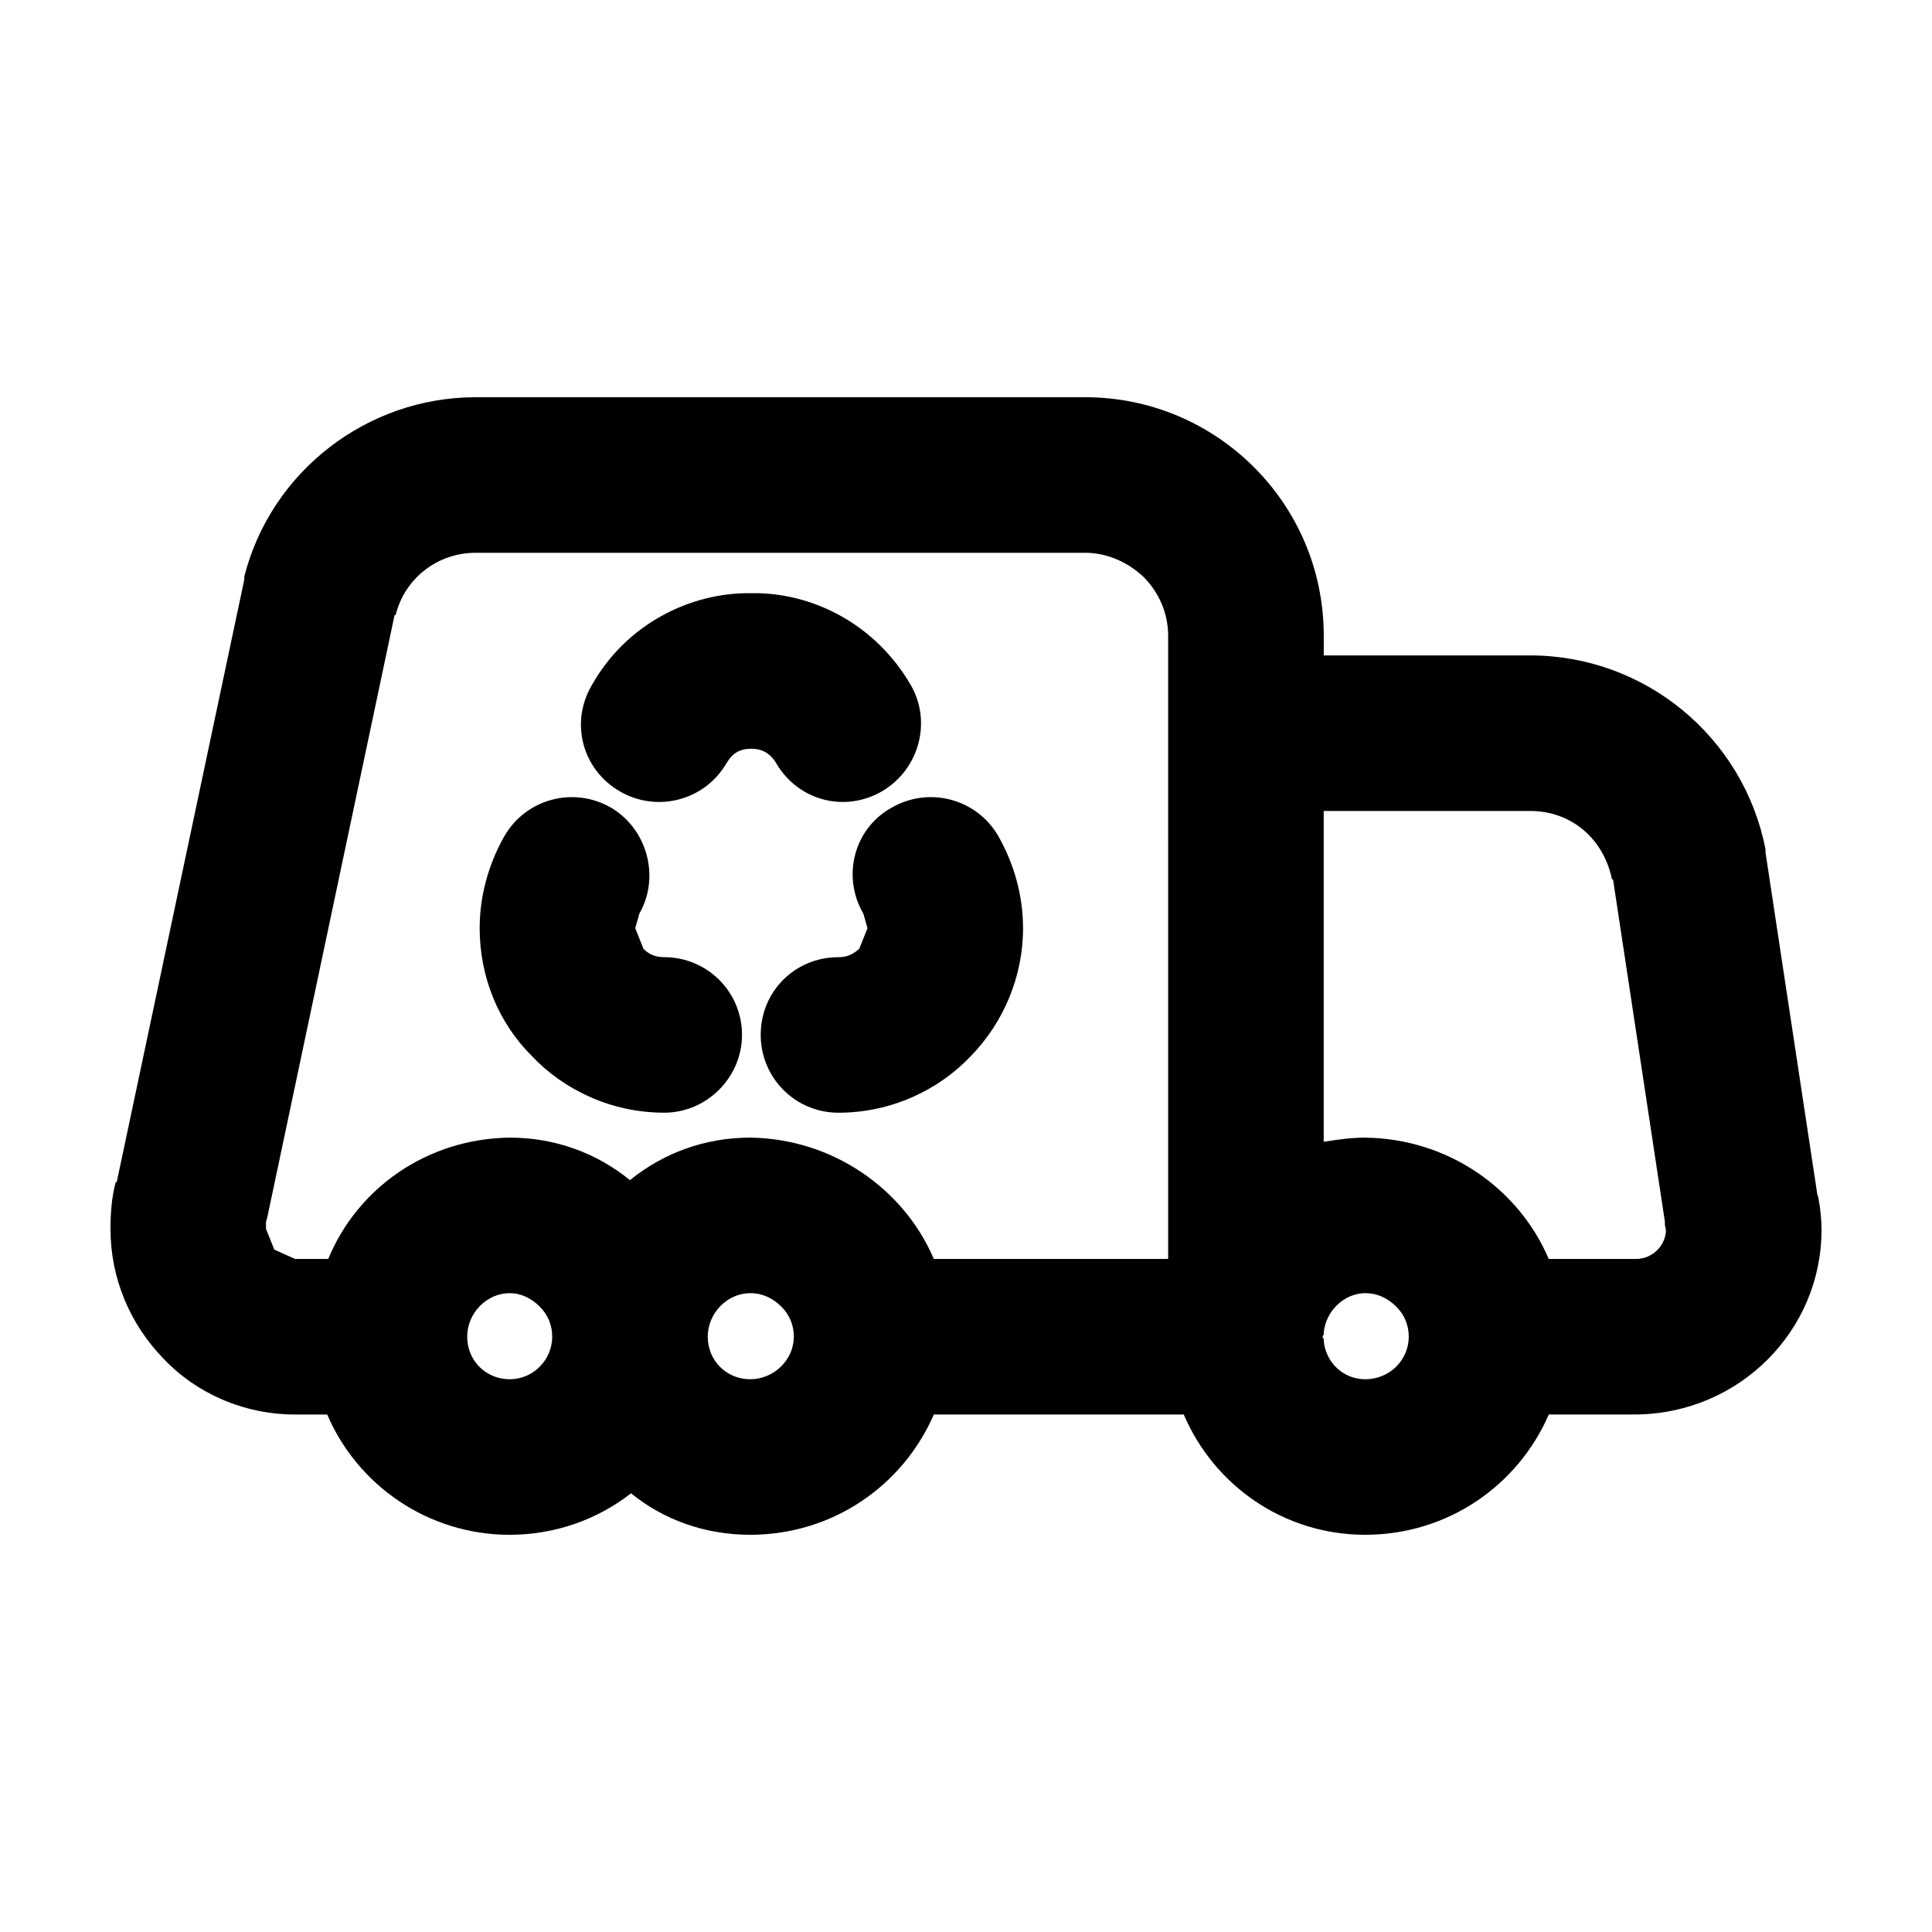
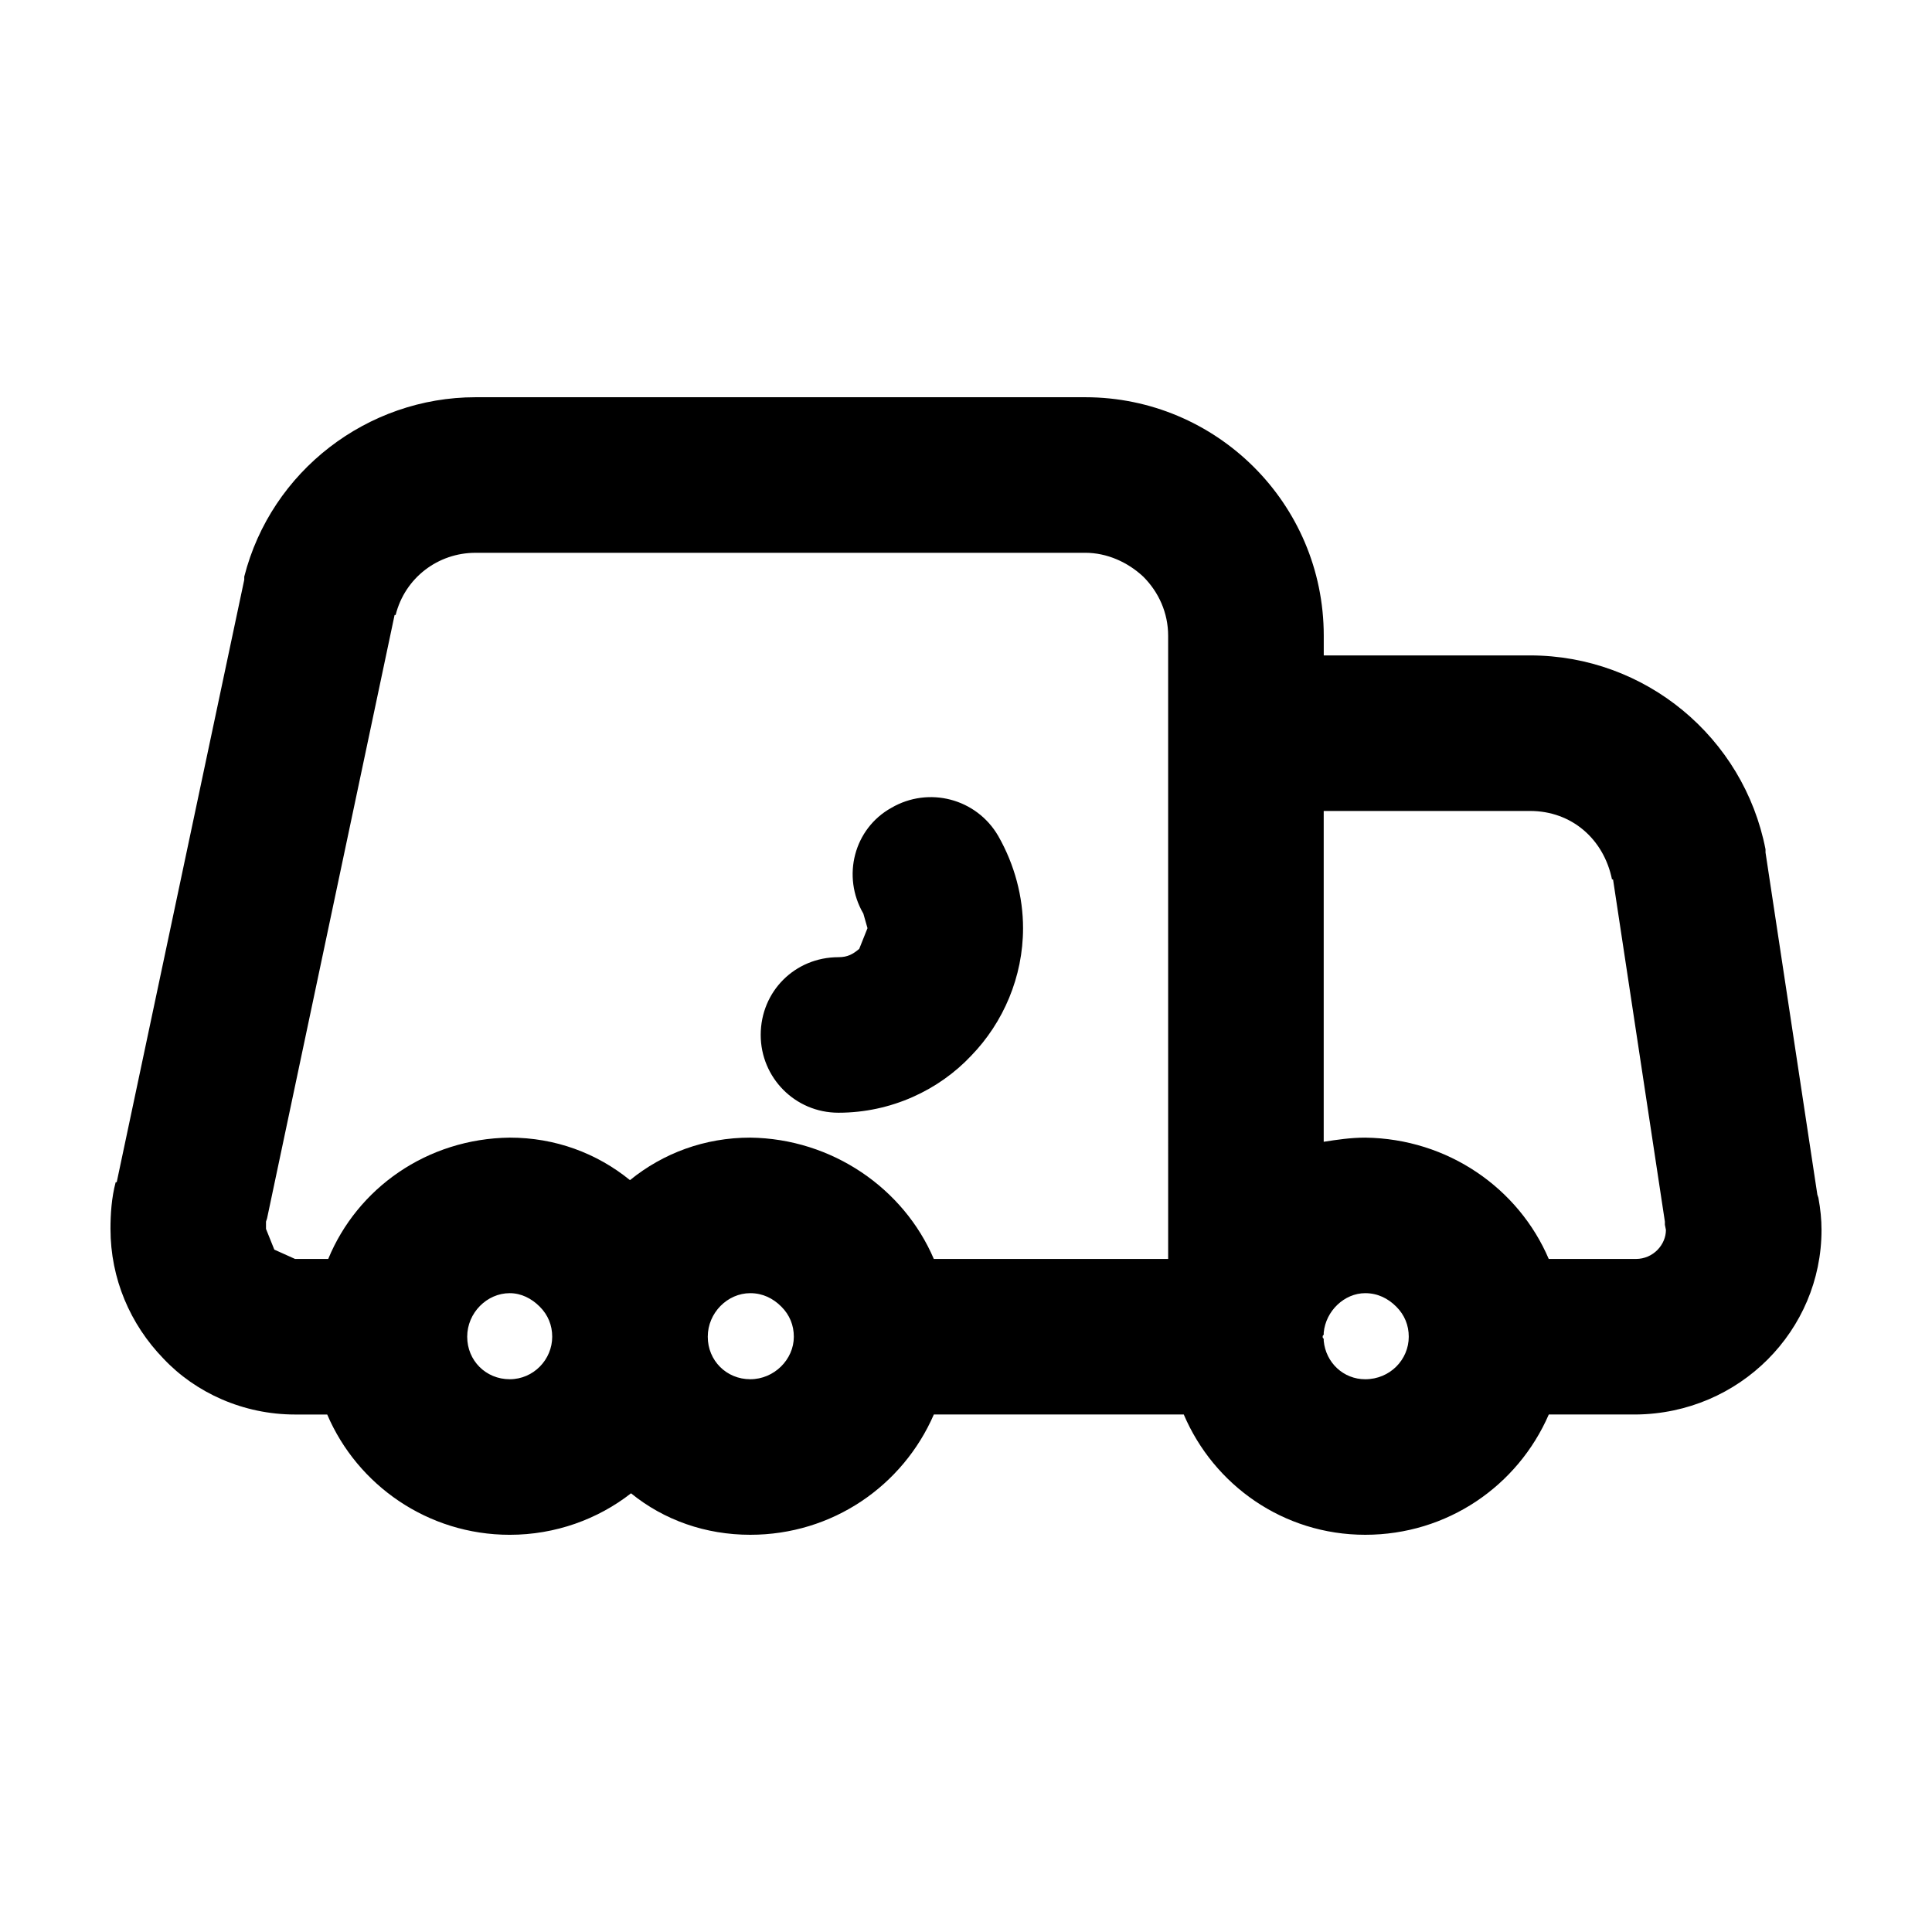
<svg xmlns="http://www.w3.org/2000/svg" fill="#000000" width="800px" height="800px" version="1.1" viewBox="144 144 512 512">
  <g>
    <path d="m401.38 423.77c-8.52 9.07-21.16 15.113-35.176 15.113-11.543 0-20.609-9.344-20.609-20.609 0-11.543 9.07-20.609 20.609-20.609 2.473 0 3.848-0.828 5.496-2.195l2.195-5.496-1.098-3.856c-5.769-9.895-2.473-22.535 7.422-28.031 9.895-5.769 22.535-2.473 28.305 7.422 4.398 7.699 6.594 16.219 6.594 24.461 0 12.918-5.219 25.008-13.738 33.801z" />
-     <path d="m277.71 365.51c5.769-9.895 18.414-13.191 28.305-7.422 9.617 5.769 12.918 18.414 7.422 28.031l-1.098 3.848 2.195 5.496c1.375 1.375 3.023 2.195 5.496 2.195 11.266 0 20.609 9.07 20.609 20.609 0 11.266-9.344 20.609-20.609 20.609-14.016 0-26.656-6.047-35.176-15.113-8.793-8.793-13.738-20.883-13.738-33.801 0-8.238 2.203-16.758 6.594-24.453z" />
-     <path d="m336.52 346.27c-5.769 9.895-18.414 13.191-28.305 7.422-9.895-5.769-13.191-18.137-7.422-28.031 9.07-16.211 26.105-24.73 42.32-24.461 16.211-0.277 32.973 8.242 42.32 24.461 5.496 9.617 2.195 22.258-7.691 28.031-9.895 5.769-22.258 2.473-28.031-7.422-1.648-2.746-3.848-3.848-6.594-3.848-3.027 0.004-4.953 1.102-6.598 3.848z" />
    <path d="m494.8 499.07v0.277c0.551 5.769 5.219 10.168 10.992 10.168 6.594 0 11.543-5.219 11.543-11.266 0-3.023-1.098-5.769-3.301-7.969-2.199-2.203-4.941-3.578-8.242-3.578-5.496 0-10.445 4.672-10.992 10.445v0.555c-0.277 0.277-0.277 0.277-0.277 0.551s0 0.277 0.277 0.551zm-151.97-12.367c-6.047 0-11.266 5.219-11.266 11.543 0 6.324 4.949 11.266 11.266 11.266 6.324 0 11.543-5.219 11.543-11.266 0-3.023-1.098-5.769-3.301-7.969-2.199-2.203-4.941-3.574-8.242-3.574zm242.38-18.965-13.738-90.688h-0.277c-2.195-10.715-10.715-18.137-21.711-18.137l-54.688 0.004v87.664c3.57-0.551 7.144-1.098 10.992-1.098 21.984 0.277 40.672 13.469 48.645 32.152h23.086c4.672 0 7.969-3.848 7.969-7.691l-0.277-1.375zm-294.87 30.508c0-3.023-1.098-5.769-3.301-7.969-2.199-2.203-4.941-3.574-7.961-3.574-6.047 0-11.266 5.219-11.266 11.543 0 6.324 4.949 11.266 11.266 11.266 6.32 0 11.262-5.223 11.262-11.266zm-73.645-23.086 5.496 2.473h8.793c7.691-18.688 26.105-31.875 48.09-32.152 12.09 0 23.086 4.121 31.875 11.266 8.793-7.144 19.785-11.266 31.875-11.266 21.711 0.277 40.672 13.469 48.645 32.152h62.105l-0.004-139.32v-25.832c0-6.047-2.473-11.543-6.594-15.664-4.121-3.848-9.617-6.324-15.391-6.324l-161.58 0.004c-9.895 0-18.688 6.594-21.16 16.488h-0.277l-33.801 159.93-0.277 0.828v1.926zm-43.418-5.496c0-3.848 0.277-8.242 1.375-12.367h0.277l33.801-159.66v-0.828c7.144-28.031 32.703-47.539 61.285-47.539h161.59c34.625 0 63.203 28.031 63.203 63.203v5.219h54.688c30.504 0 56.609 21.711 62.383 51.387v0.828l13.738 90.688 0.277 0.828c0.551 3.023 0.828 5.769 0.828 8.52 0 26.656-21.711 48.645-49.191 48.914h-23.086c-8.242 18.965-26.93 31.875-48.645 31.875-21.715 0-40.125-13.191-48.09-31.875h-66.234c-8.242 18.965-26.93 31.875-48.645 31.875-11.812 0-22.809-3.848-31.605-10.992-8.789 6.875-20.055 10.996-32.145 10.996-21.711 0-40.395-13.191-48.367-31.875h-8.52c-13.738 0-26.379-5.769-34.898-14.836-8.797-9.074-14.016-21.164-14.016-34.355z" />
  </g>
</svg>